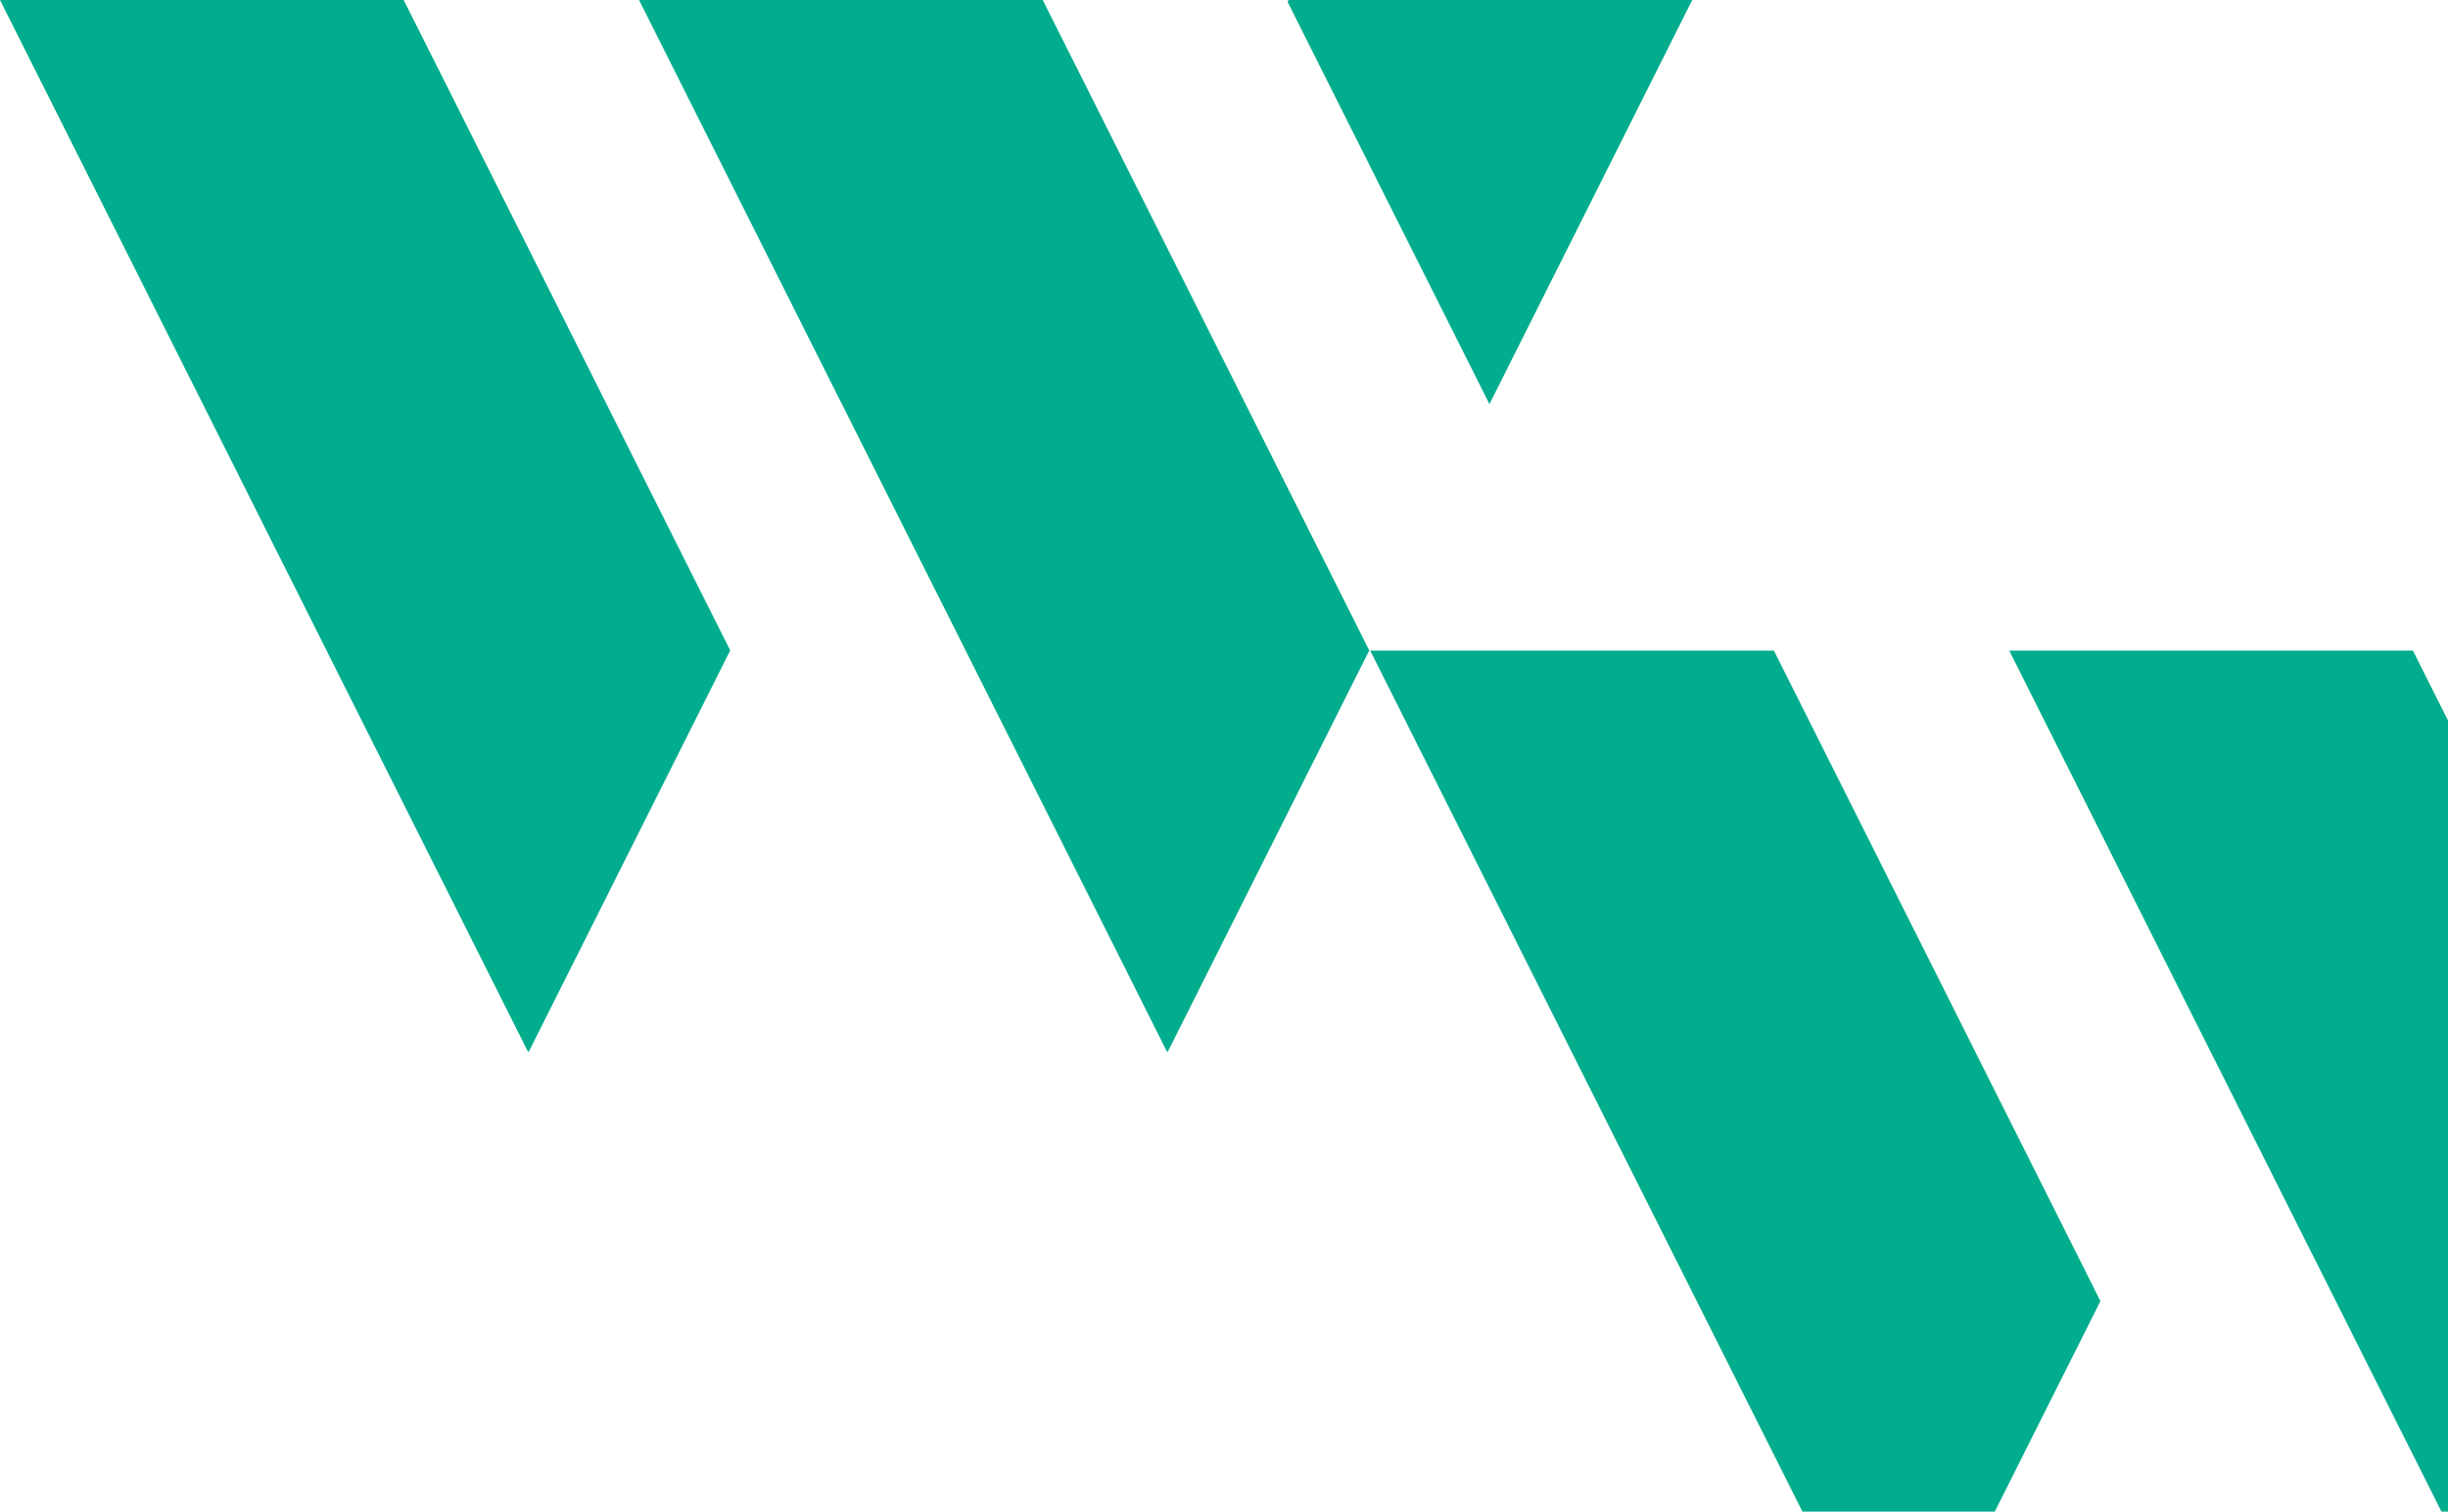
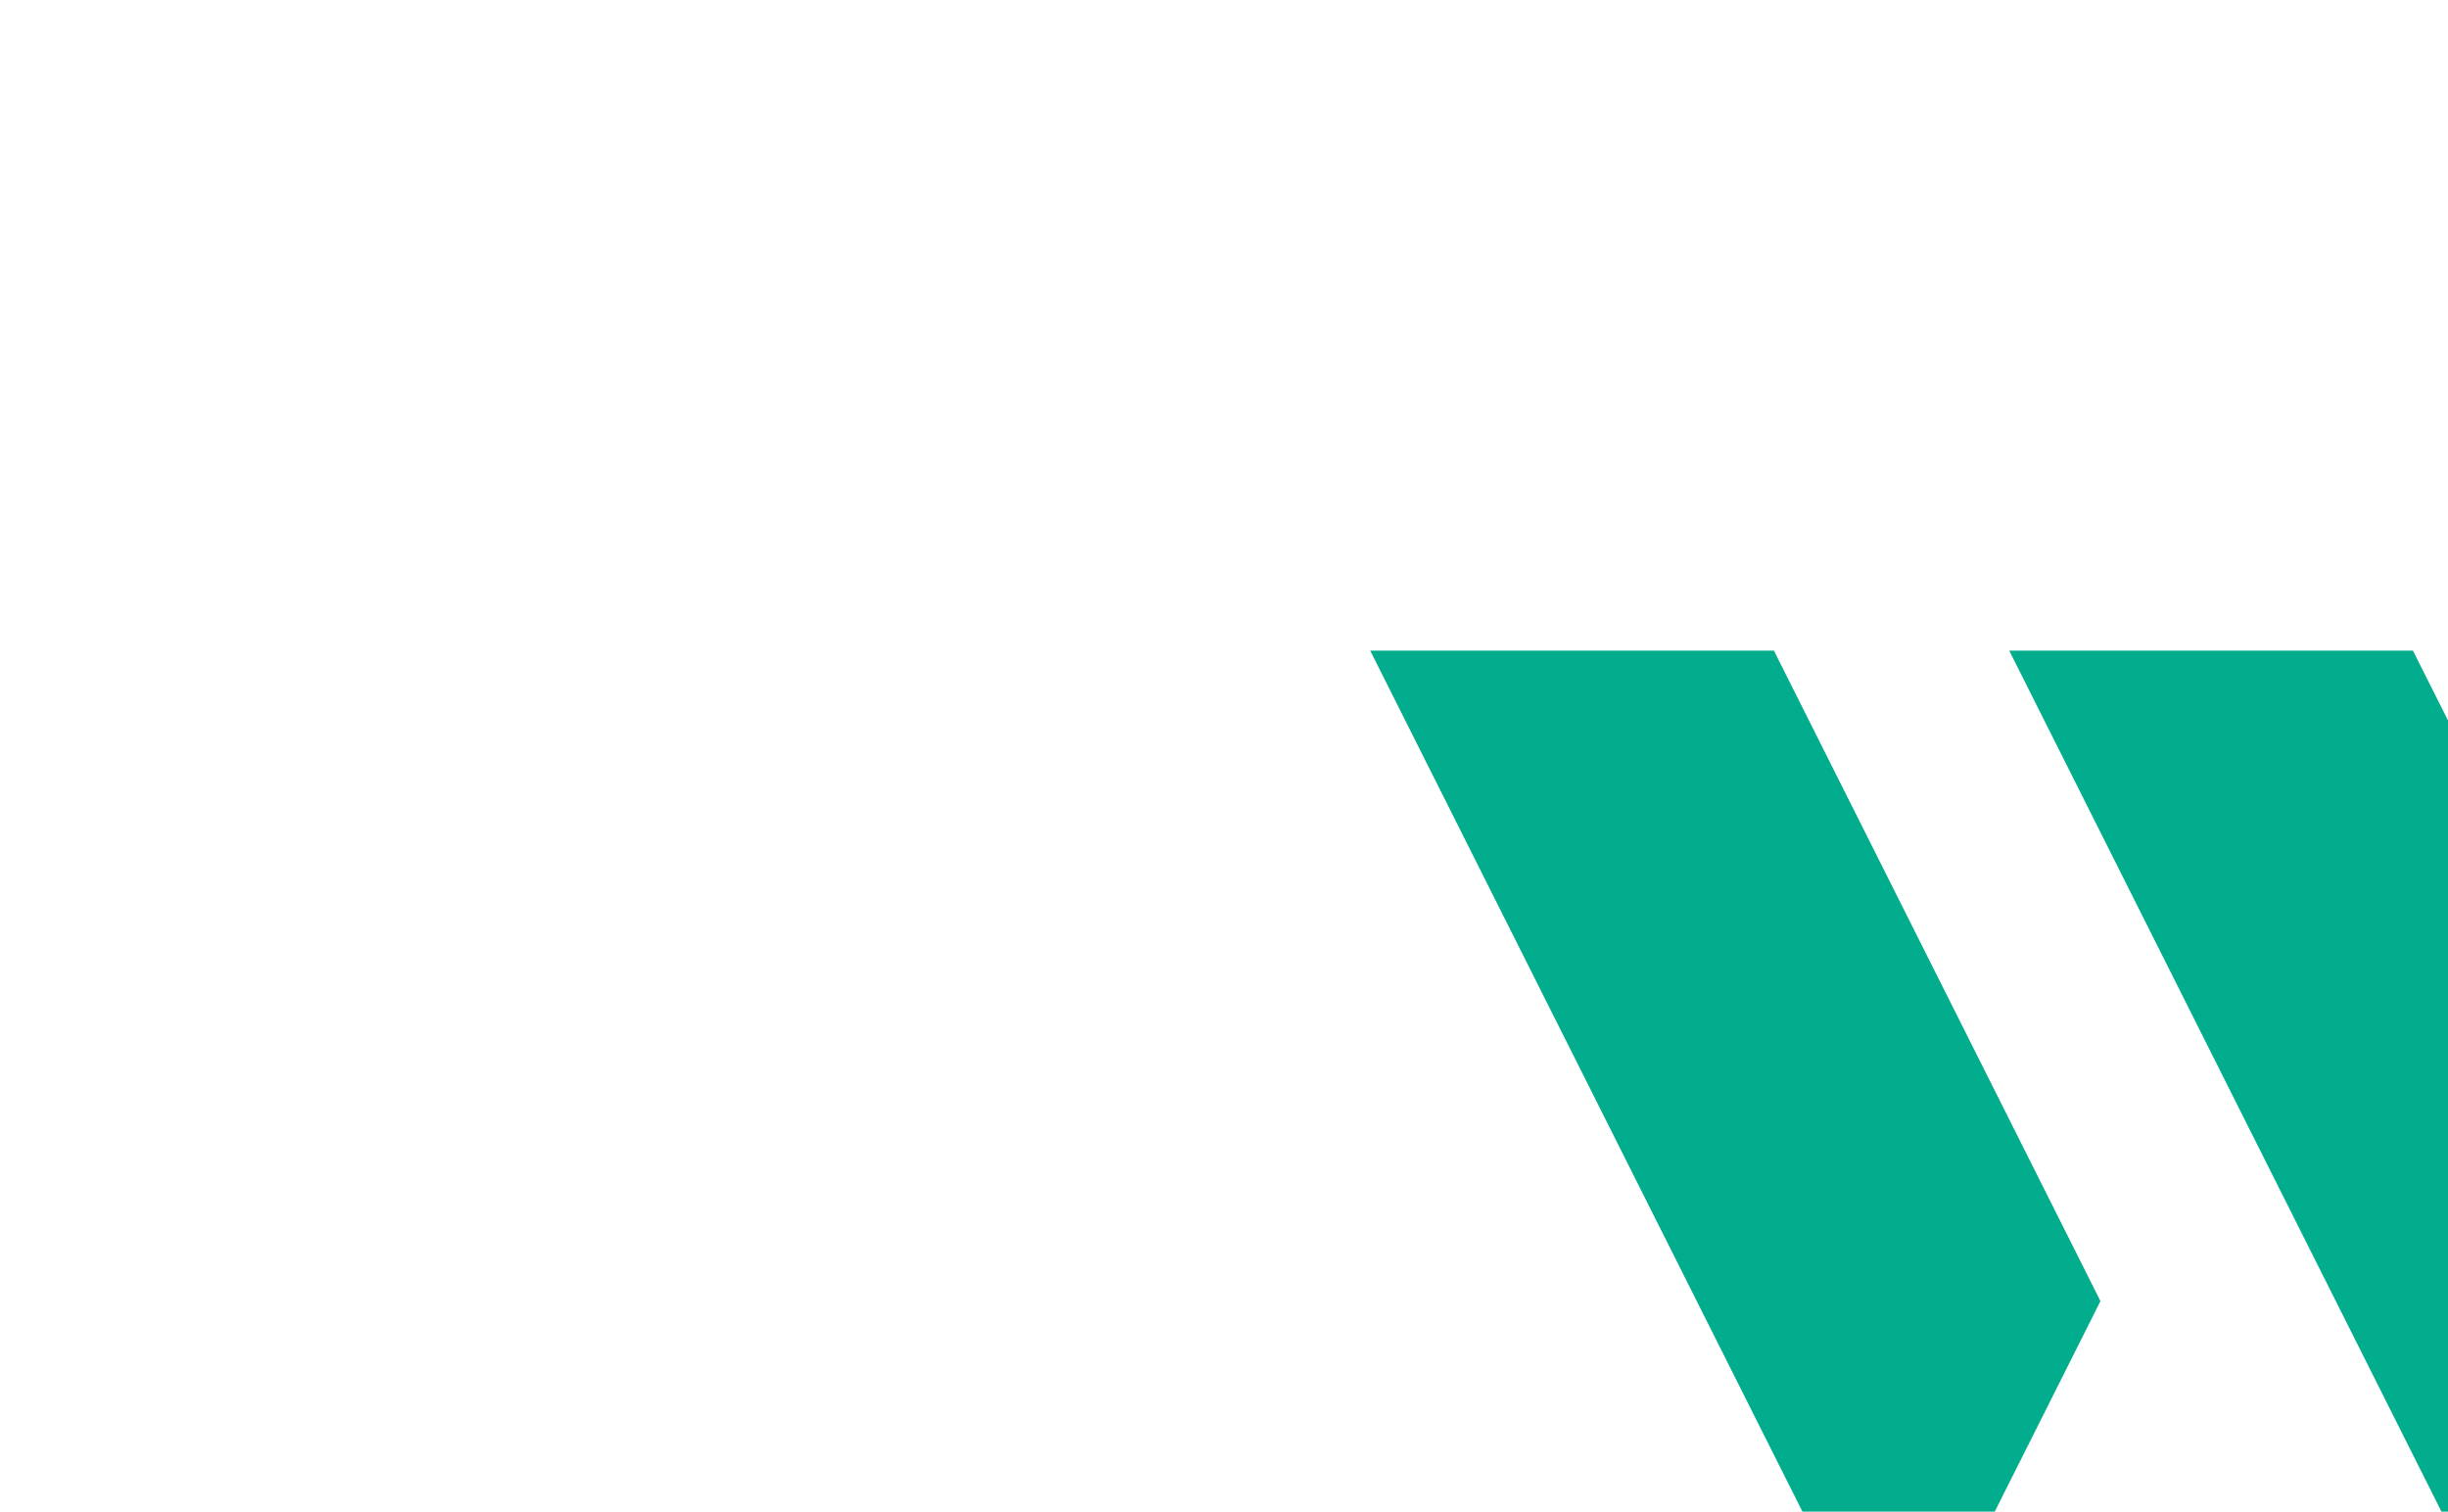
<svg xmlns="http://www.w3.org/2000/svg" width="745" height="460" viewBox="0 0 745 460" fill="none">
-   <path d="M222.227 197.936L160.943 320H160.653L0 0H122.857L222.227 197.936ZM317.337 0H194.479L355.132 320H355.422L416.706 197.936L317.337 0ZM453.303 122.934L515 0H392.143L391.853 0.579L453.261 122.934H453.303Z" fill="#02AD8D" />
  <g clip-path="url(#clip0_616_992)">
    <path d="M639.227 395.936L577.943 518H577.653L417 198H539.857L639.227 395.936ZM734.337 198H611.479L772.132 518H772.422L833.706 395.936L734.337 198ZM870.303 320.934L932 198H809.143L808.853 198.579L870.261 320.934H870.303Z" fill="#02AD8D" />
  </g>
  <defs>
    <clipPath id="clip0_616_992">
      <rect width="515" height="262" fill="white" transform="translate(417 198)" />
    </clipPath>
  </defs>
</svg>